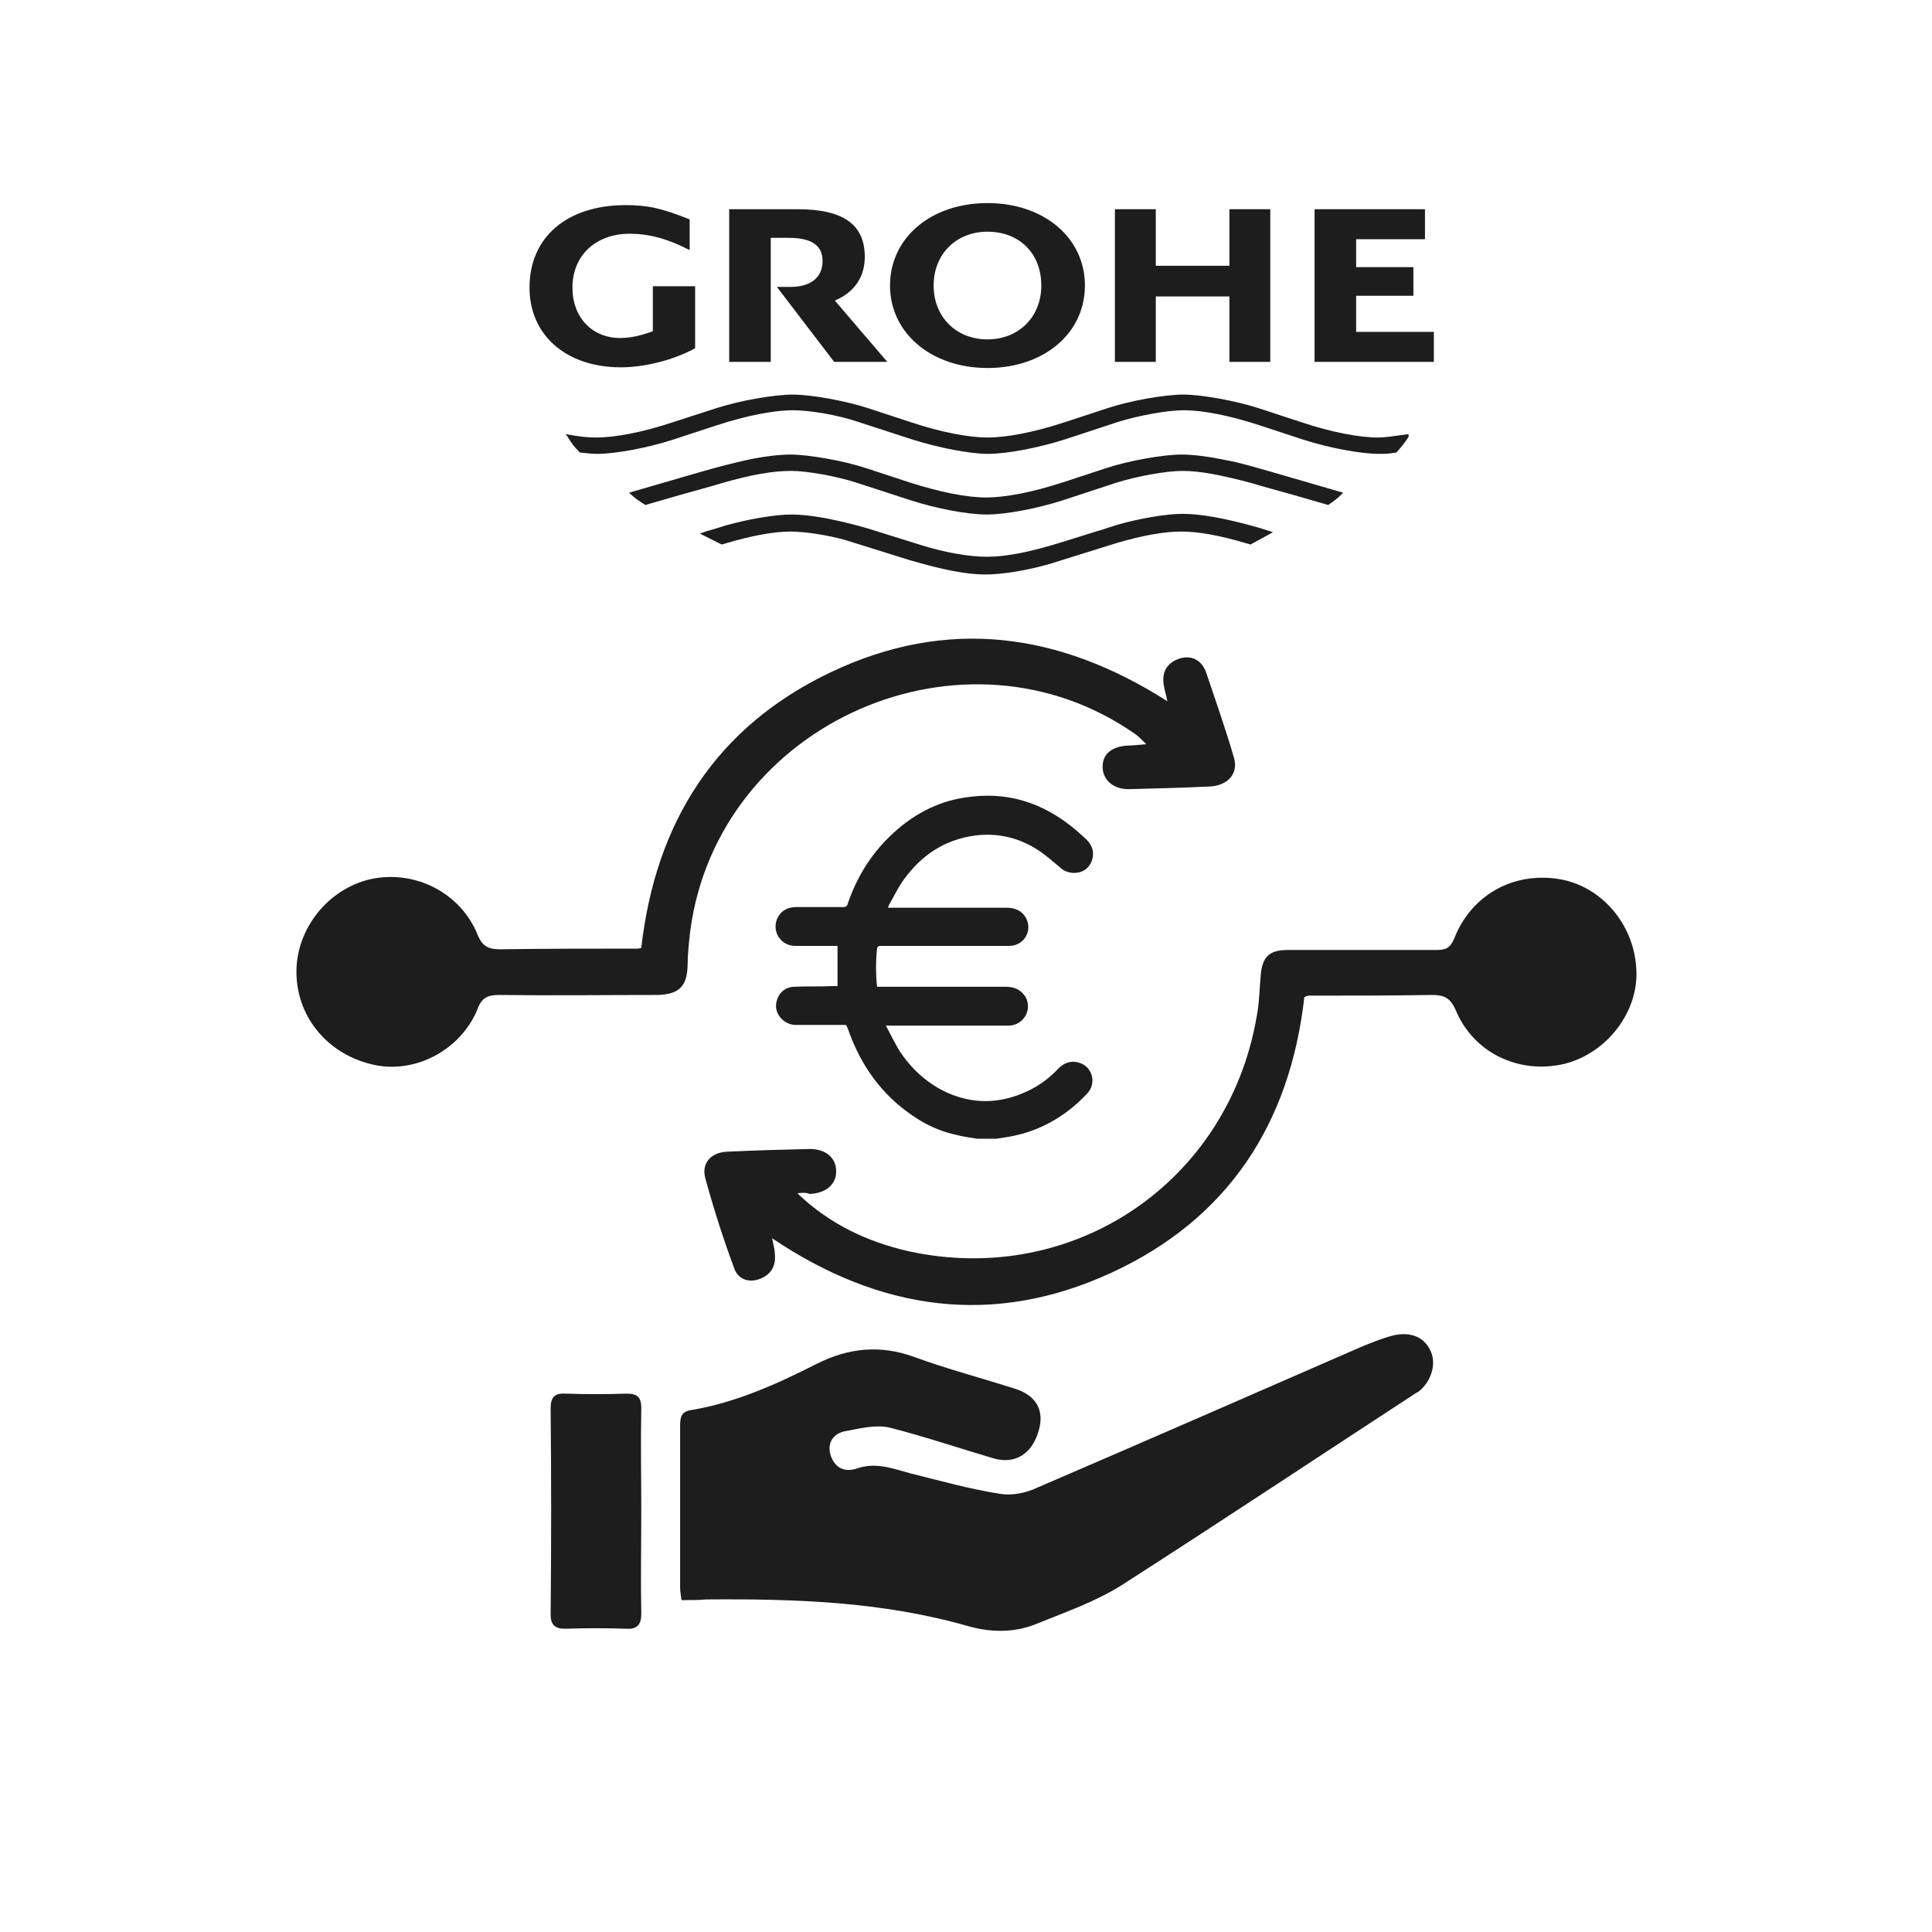
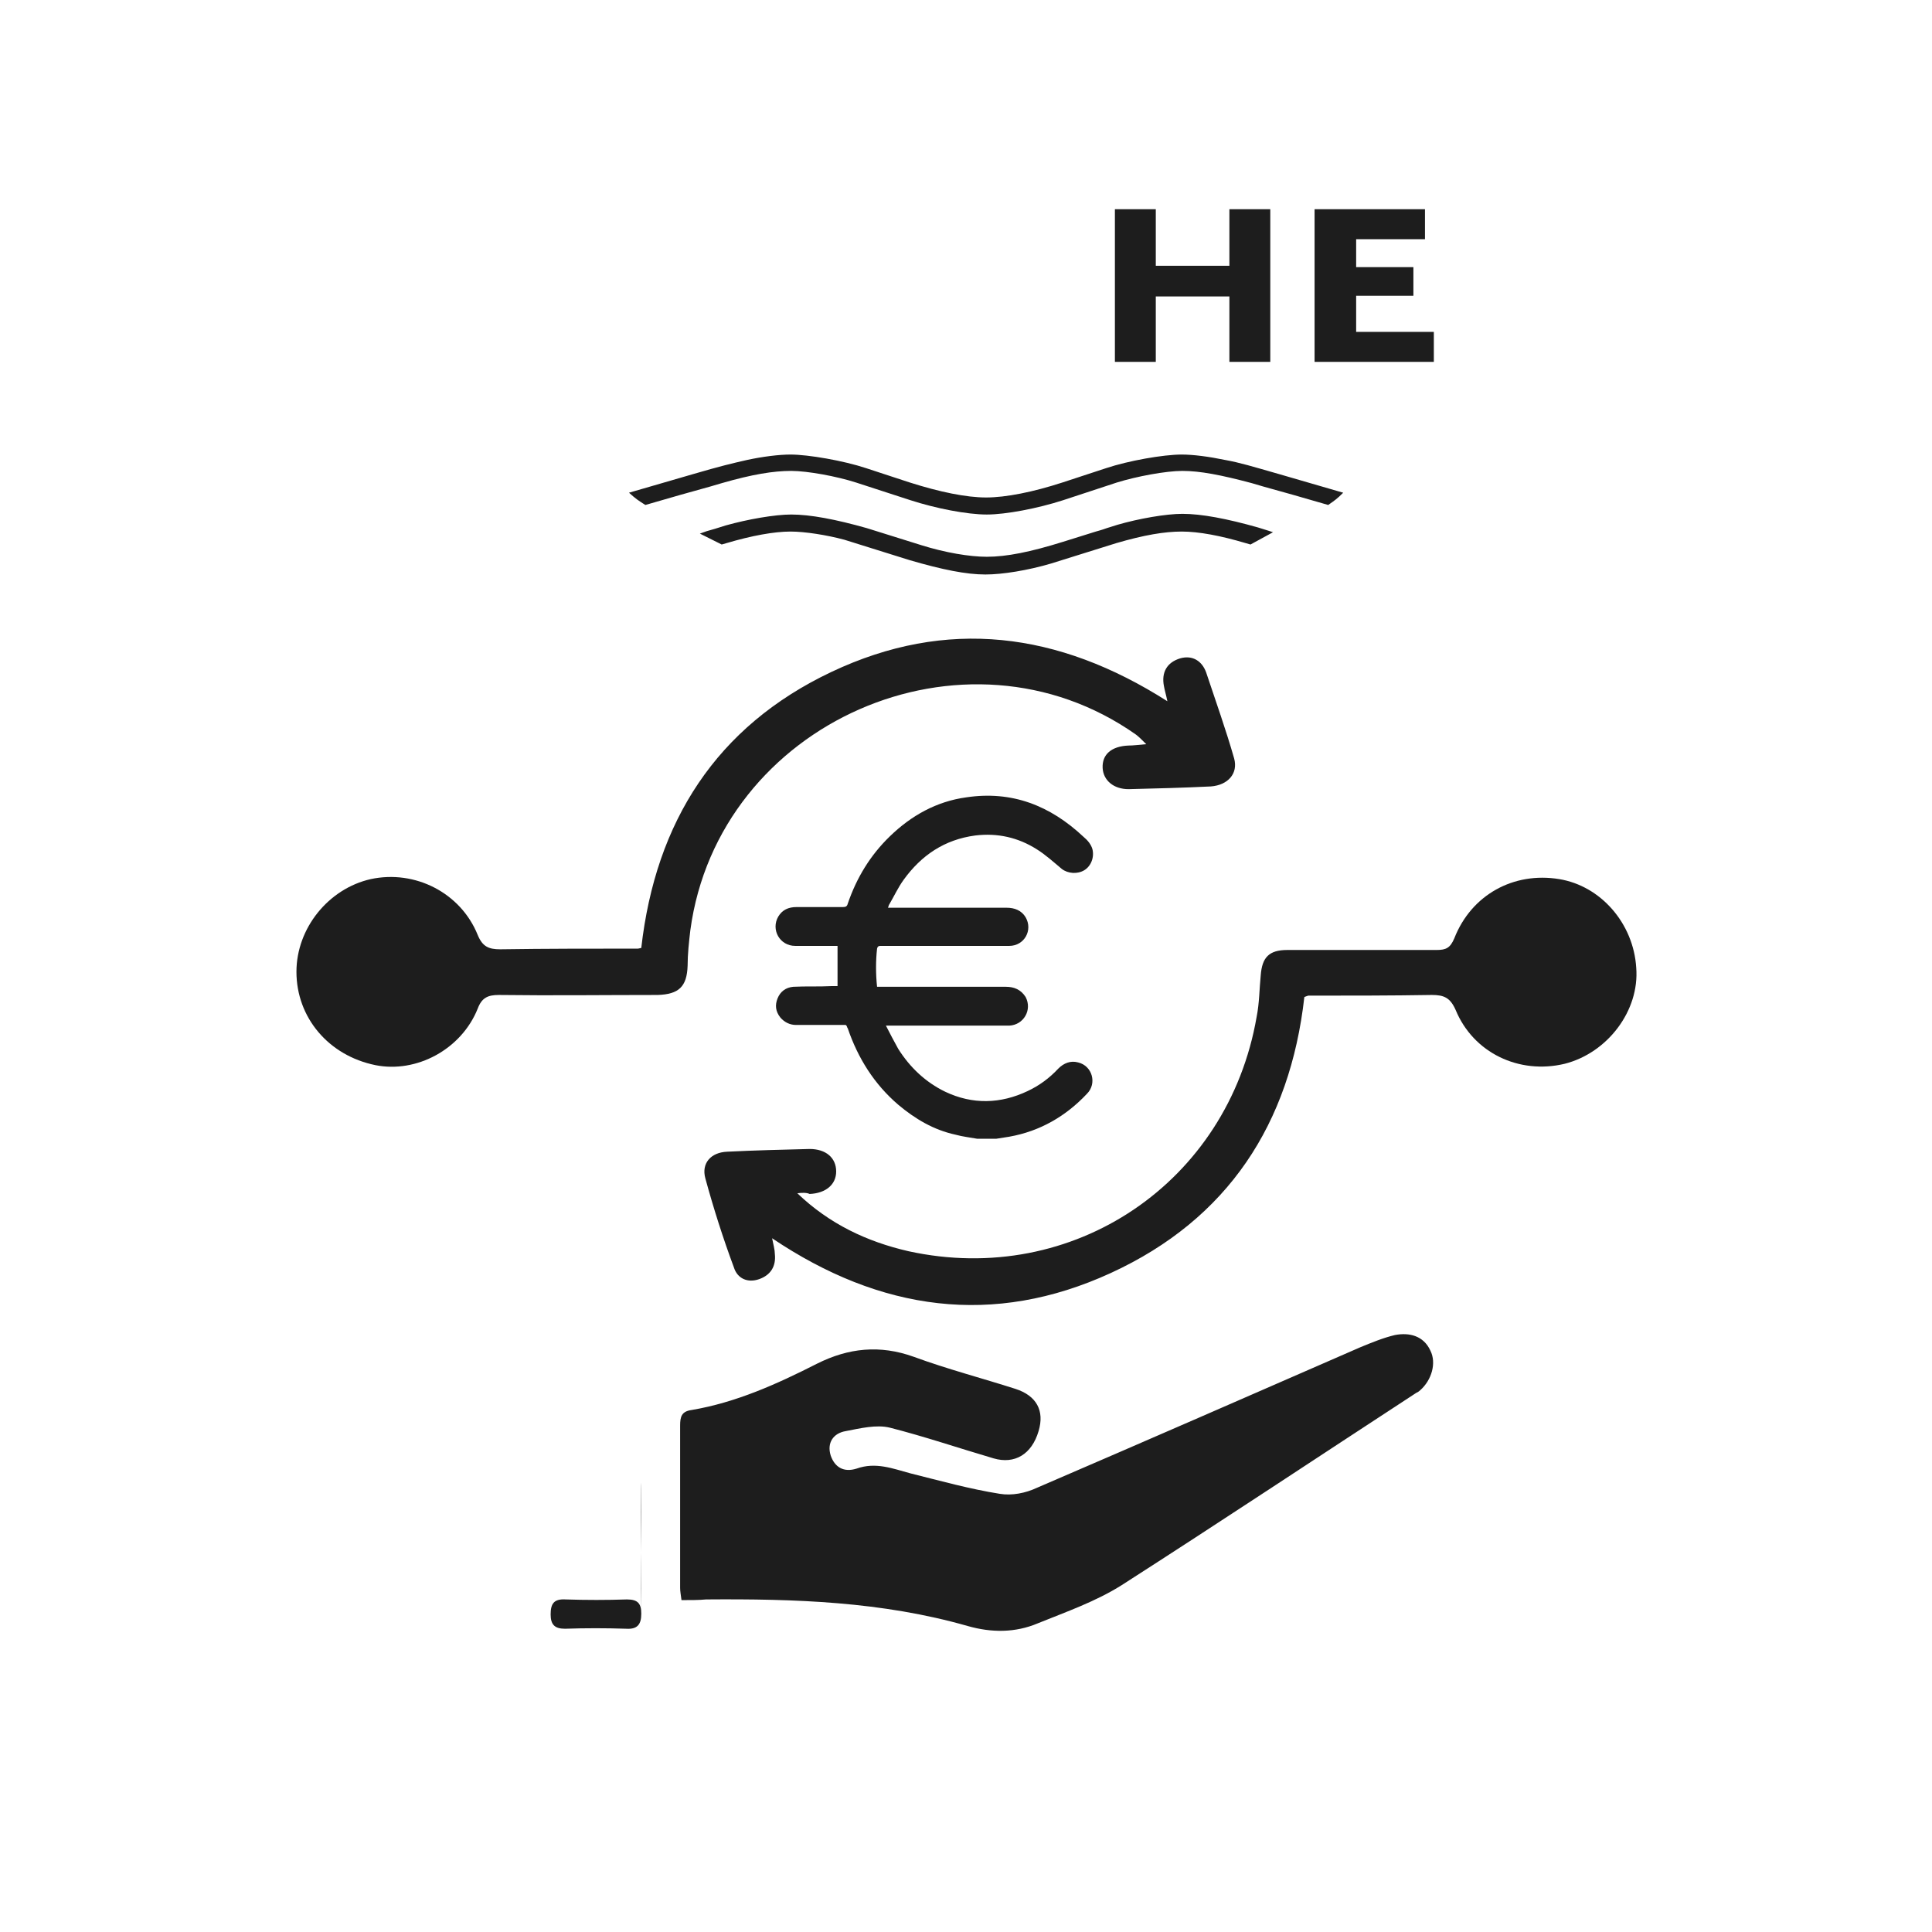
<svg xmlns="http://www.w3.org/2000/svg" version="1.1" id="Слой_1" x="0px" y="0px" viewBox="0 0 283.5 283.5" style="enable-background:new 0 0 283.5 283.5;" xml:space="preserve">
  <style type="text/css">
	.st0{fill:#1D1D1D;}
</style>
  <path class="st0" d="M100,234.8c-0.1-0.8-0.2-1.3-0.2-1.8c0-7.9,0-15.9,0-23.8c0-1.3,0.2-2.1,1.7-2.3c6.5-1.1,12.5-3.8,18.4-6.8  c4.6-2.3,9.2-2.8,14.2-1c4.9,1.8,9.9,3.1,14.9,4.7c3.1,1,4.3,3.2,3.4,6.2c-1,3.4-3.5,4.9-6.6,4c-5.1-1.5-10.1-3.2-15.2-4.5  c-2-0.5-4.4,0.1-6.5,0.5c-1.8,0.3-2.8,1.7-2.2,3.6c0.6,1.7,1.9,2.5,3.8,1.9c2.8-1,5.3,0,7.9,0.7c4.4,1.1,8.7,2.3,13.1,3  c1.8,0.3,3.8-0.1,5.5-0.9c15.8-6.8,31.6-13.7,47.4-20.6c1.7-0.7,3.4-1.4,5.1-1.8c2.1-0.4,4.2,0.1,5.2,2.3c0.9,1.8,0.2,4.3-1.5,5.8  c-0.2,0.2-0.4,0.3-0.6,0.4c-14.4,9.4-28.7,18.9-43.2,28.2c-3.8,2.4-8.1,3.9-12.3,5.6c-3.3,1.4-6.8,1.4-10.3,0.4  c-12.6-3.6-25.4-4-38.4-3.9C102.6,234.8,101.3,234.8,100,234.8z" />
  <path class="st0" d="M94.1,139.1c2.1-18.5,11-32.5,27.9-40.5c16.9-8,33.3-5.9,49.3,4.3c-0.2-1-0.4-1.6-0.5-2.2  c-0.4-2,0.4-3.5,2.4-4.1c1.8-0.5,3.2,0.4,3.8,2.1c1.4,4.2,2.9,8.4,4.1,12.6c0.6,2.2-0.9,3.9-3.4,4.1c-4,0.2-8.1,0.3-12.1,0.4  c-2.2,0-3.7-1.3-3.8-3.1c-0.1-2,1.3-3.2,3.8-3.3c0.7,0,1.4-0.1,2.6-0.2c-0.7-0.7-1.1-1.1-1.5-1.4c-25.1-17.7-61.3-1.8-65.4,28.7  c-0.2,1.7-0.4,3.5-0.4,5.2c-0.1,3.1-1.3,4.2-4.4,4.3c-7.8,0-15.5,0.1-23.3,0c-1.6,0-2.5,0.4-3.1,2c-2.4,6-9,9.5-15,8.3  c-6.9-1.4-11.6-7-11.6-13.7c0-6.4,4.7-12.2,10.9-13.6c6.5-1.4,13.2,2,15.7,8.2c0.7,1.7,1.6,2.1,3.3,2.1c6.7-0.1,13.5-0.1,20.2-0.1  C93.6,139.2,93.7,139.2,94.1,139.1z" />
  <path class="st0" d="M117,175.1c4.7,4.5,10.2,7.1,16.3,8.5c24.2,5.3,46.9-10.1,51.1-34.4c0.4-2,0.4-4.1,0.6-6.1  c0.2-2.6,1.2-3.7,3.9-3.7c7.3,0,14.6,0,21.9,0c1.4,0,2-0.3,2.6-1.7c2.5-6.4,8.7-9.8,15.4-8.7c6.1,1,10.9,6.5,11.3,13  c0.5,6.3-4.2,12.5-10.5,14.1c-6.7,1.6-13.4-1.6-16-7.9c-0.8-1.8-1.7-2.2-3.5-2.2c-6,0.1-12.1,0.1-18.1,0.1c-0.1,0-0.3,0.1-0.6,0.2  c-2.1,18.6-11.2,32.6-28.4,40.5c-17.2,7.9-33.8,5.6-49.7-5.1c0.2,1,0.4,1.7,0.4,2.3c0.2,1.8-0.6,3.1-2.3,3.7  c-1.7,0.6-3.2-0.1-3.7-1.7c-1.6-4.3-3-8.7-4.2-13.1c-0.6-2.2,0.8-3.8,3.2-3.9c4-0.2,8.1-0.3,12.1-0.4c2.4,0,3.9,1.3,3.9,3.3  c0,1.9-1.5,3.2-3.9,3.3C118.4,175,117.7,175,117,175.1z" />
-   <path class="st0" d="M94.1,221.8c0,5-0.1,10,0,15c0,1.6-0.6,2.3-2.2,2.2c-3-0.1-6-0.1-9,0c-1.5,0-2.1-0.6-2.1-2.1  c0.1-10.1,0.1-20.1,0-30.2c0-1.6,0.5-2.3,2.2-2.2c3,0.1,6,0.1,9,0c1.6,0,2.1,0.6,2.1,2.1C94,211.7,94.1,216.7,94.1,221.8z" />
+   <path class="st0" d="M94.1,221.8c0,5-0.1,10,0,15c0,1.6-0.6,2.3-2.2,2.2c-3-0.1-6-0.1-9,0c-1.5,0-2.1-0.6-2.1-2.1  c0-1.6,0.5-2.3,2.2-2.2c3,0.1,6,0.1,9,0c1.6,0,2.1,0.6,2.1,2.1C94,211.7,94.1,216.7,94.1,221.8z" />
  <path class="st0" d="M143.4,167.1c-1.1-0.2-2.1-0.3-3.2-0.6c-3.2-0.7-5.9-2.3-8.4-4.4c-3.5-3-5.9-6.8-7.4-11.2  c-0.1-0.1-0.1-0.3-0.2-0.4c0,0-0.1-0.1-0.1-0.1c-2.4,0-4.9,0-7.3,0c-0.9,0-1.7-0.4-2.3-1.1c-0.7-0.9-0.8-1.8-0.4-2.8  c0.4-1,1.2-1.6,2.3-1.7c1.9-0.1,3.7,0,5.6-0.1c0.3,0,0.6,0,0.9,0c0-2,0-3.9,0-5.9c-0.1,0-0.3,0-0.5,0c-1.9,0-3.8,0-5.7,0  c-2.3,0-3.6-2.4-2.5-4.3c0.6-1,1.5-1.4,2.7-1.4c2.3,0,4.5,0,6.8,0c0.4,0,0.6-0.1,0.7-0.5c1.3-3.8,3.3-7.1,6.2-9.9  c3.1-3,6.8-5.1,11.2-5.7c6.7-1,12.3,1.2,17.2,5.8c0.6,0.5,1.1,1.1,1.3,1.8c0.3,1.2-0.2,2.5-1.2,3.1c-1,0.6-2.4,0.5-3.3-0.2  c-1.2-1-2.4-2.1-3.7-2.9c-2.7-1.7-5.7-2.4-9-2c-4.5,0.6-7.9,2.9-10.5,6.5c-0.8,1.1-1.4,2.4-2.1,3.6c-0.1,0.1-0.1,0.3-0.2,0.5  c0.2,0,0.4,0,0.6,0c5.6,0,11.2,0,16.8,0c1.2,0,2.2,0.4,2.8,1.4c1.1,1.9-0.2,4.2-2.4,4.2c-0.6,0-1.3,0-1.9,0c-5.6,0-11.3,0-16.9,0  c-0.3,0-0.5,0-0.6,0.4c-0.2,1.8-0.2,3.7,0,5.6c0.2,0,0.4,0,0.6,0c6.1,0,12.2,0,18.3,0c1.2,0,2.2,0.4,2.9,1.5c1,1.9-0.3,4.1-2.4,4.2  c-1.5,0-2.9,0-4.4,0c-4.3,0-8.6,0-13,0c-0.2,0-0.4,0-0.7,0c0.6,1.2,1.2,2.3,1.8,3.4c1.7,2.7,4,4.9,6.9,6.3c4,1.9,8.1,1.8,12.1-0.1  c1.7-0.8,3.2-1.9,4.5-3.3c0.8-0.8,1.8-1.2,2.9-0.9c2.1,0.5,2.8,3.1,1.3,4.6c-3.1,3.3-6.9,5.5-11.4,6.3c-0.6,0.1-1.3,0.2-1.9,0.3  C145.3,167.1,144.3,167.1,143.4,167.1z" />
  <g>
-     <path class="st0" d="M206.7,63.7c-2.2,0.3-3.4,0.5-4.5,0.5c-2.8,0-6.9-0.8-11.1-2.2l-6.4-2.1c-3.4-1.1-8.4-2-11.1-2   c-2.7,0-7.8,0.9-11.1,2l-6.4,2.1c-4.3,1.4-8.3,2.2-11.2,2.2c-2.8,0-6.9-0.8-11.1-2.2l-6.4-2.1c-3.4-1.1-8.4-2-11.1-2   c-2.8,0-7.8,0.9-11.2,2L98.6,62c-4.2,1.4-8.3,2.2-11.1,2.2c-1.2,0-2.4-0.1-4.5-0.5l0.3,0.4c0.6,1,0.9,1.4,1.8,2.3   c1.1,0.1,1.6,0.2,2.5,0.2c2.8,0,7.5-0.9,11.2-2.1l6.4-2.1c4.3-1.4,8.3-2.2,11.2-2.2c2.4,0,6.6,0.7,9.5,1.7l8,2.6   c3.8,1.2,8.4,2.1,11.1,2.1c2.8,0,7.4-0.9,11.2-2.1l7.9-2.6c2.9-0.9,7.1-1.7,9.6-1.7c2.9,0,6.8,0.8,11.1,2.2l6.4,2.1   c3.7,1.2,8.4,2.1,11.2,2.1c0.9,0,1.3,0,2.5-0.2c0.9-1,1.2-1.4,1.8-2.3L206.7,63.7z" />
    <path class="st0" d="M197.1,72.3l-9.3-2.7c-4.2-1.2-5.8-1.7-8-2.1c-2.4-0.5-4.7-0.8-6.4-0.8c-2.7,0-7.8,0.9-11.1,2l-6.4,2.1   c-4.3,1.4-8.3,2.2-11.2,2.2c-2.9,0-6.8-0.8-11.2-2.2l-6.4-2.1c-3.3-1.1-8.5-2-11.1-2c-1.7,0-4.1,0.3-6.4,0.8   c-2.2,0.5-3.9,0.9-8,2.1l-9.3,2.7c1,0.9,1.3,1.1,2.4,1.8l5.2-1.5l4.3-1.2l1.7-0.5c4.5-1.3,7.6-1.8,10.2-1.8c2.4,0,6.7,0.8,9.5,1.7   l8,2.6c3.7,1.2,8.3,2.1,11.2,2.1c2.8,0,7.5-0.9,11.2-2.1l7.9-2.6c2.9-0.9,7.2-1.7,9.6-1.7c2.6,0,5.7,0.6,10.2,1.8l1.7,0.5l4.3,1.2   l5.2,1.5C195.9,73.4,196.2,73.2,197.1,72.3" />
    <path class="st0" d="M186.8,78.1l-0.6-0.2l-1.6-0.5c-4.6-1.3-8.3-2-11.1-2c-2.4,0-6.4,0.7-9.5,1.6l-1.6,0.5   c-0.8,0.3-1.3,0.4-1.6,0.5l-1.6,0.5l-1.6,0.5l-1.6,0.5c-4.8,1.5-8.3,2.2-11.2,2.2c-2.5,0-6.1-0.6-9.6-1.7l-1.6-0.5L132,79l-1.6-0.5   l-1.6-0.5l-1.6-0.5c-4.6-1.3-8.3-2-11.1-2c-2.4,0-6.4,0.7-9.6,1.6l-1.6,0.5c-1.1,0.3-1.4,0.4-2.2,0.7l3.2,1.6l0.7-0.2   c3.7-1.1,7-1.7,9.4-1.7c2.1,0,5.3,0.5,7.9,1.2l1.6,0.5l1.6,0.5l1.6,0.5l1.6,0.5l1.6,0.5l1.6,0.5c4.8,1.4,8.3,2.1,11.1,2.1   c2.5,0,6.2-0.6,9.6-1.6l1.6-0.5l1.6-0.5l1.6-0.5l1.6-0.5l1.6-0.5l1.6-0.5c4.1-1.2,7.1-1.7,9.6-1.7c2.5,0,5.7,0.6,9.4,1.7l0.7,0.2   L186.8,78.1z" />
-     <path class="st0" d="M95.8,41.9v6.7c-1.6,0.6-3.2,1-4.8,1c-4.1,0-7-3-7-7.4c0-4.7,3.4-7.9,8.4-7.9c2.8,0,5.5,0.7,8.8,2.4v-4.5   c-4.2-1.7-6.3-2.1-9.4-2.1c-8.6,0-14.1,4.7-14.1,12.1c0,7,5.4,11.7,13.4,11.7c3.6,0,7.8-1.1,10.9-2.8v-9.1H95.8z" />
-     <path class="st0" d="M107,30.7v22.4h6.1V34.9h2.6c3.4,0,5,1.1,5,3.4c0,2.4-1.7,3.8-4.7,3.8l-1.3,0H114l8.4,11h7.8l-7.7-9   c2.9-1.2,4.4-3.5,4.4-6.4c0-4.8-3.2-7-9.9-7H107z" />
    <polygon class="st0" points="163.6,30.7 163.6,53.1 169.6,53.1 169.6,43.5 180.4,43.5 180.4,53.1 186.4,53.1 186.4,30.7    180.4,30.7 180.4,39 169.6,39 169.6,30.7  " />
    <polygon class="st0" points="192.9,30.7 192.9,53.1 210.4,53.1 210.4,48.7 199,48.7 199,43.4 207.4,43.4 207.4,39.2 199,39.2    199,35.1 209.1,35.1 209.1,30.7  " />
-     <path class="st0" d="M137,41.9c0-4.6,3.3-7.9,7.9-7.9c4.7,0,7.9,3.2,7.9,7.9c0,4.6-3.3,7.9-7.9,7.9C140.3,49.8,137,46.5,137,41.9    M130.6,41.9c0,7,6.1,12.1,14.3,12.1c8.3,0,14.3-5.1,14.3-12.1c0-7-6-12.1-14.3-12.1C136.6,29.8,130.6,34.9,130.6,41.9" />
  </g>
</svg>